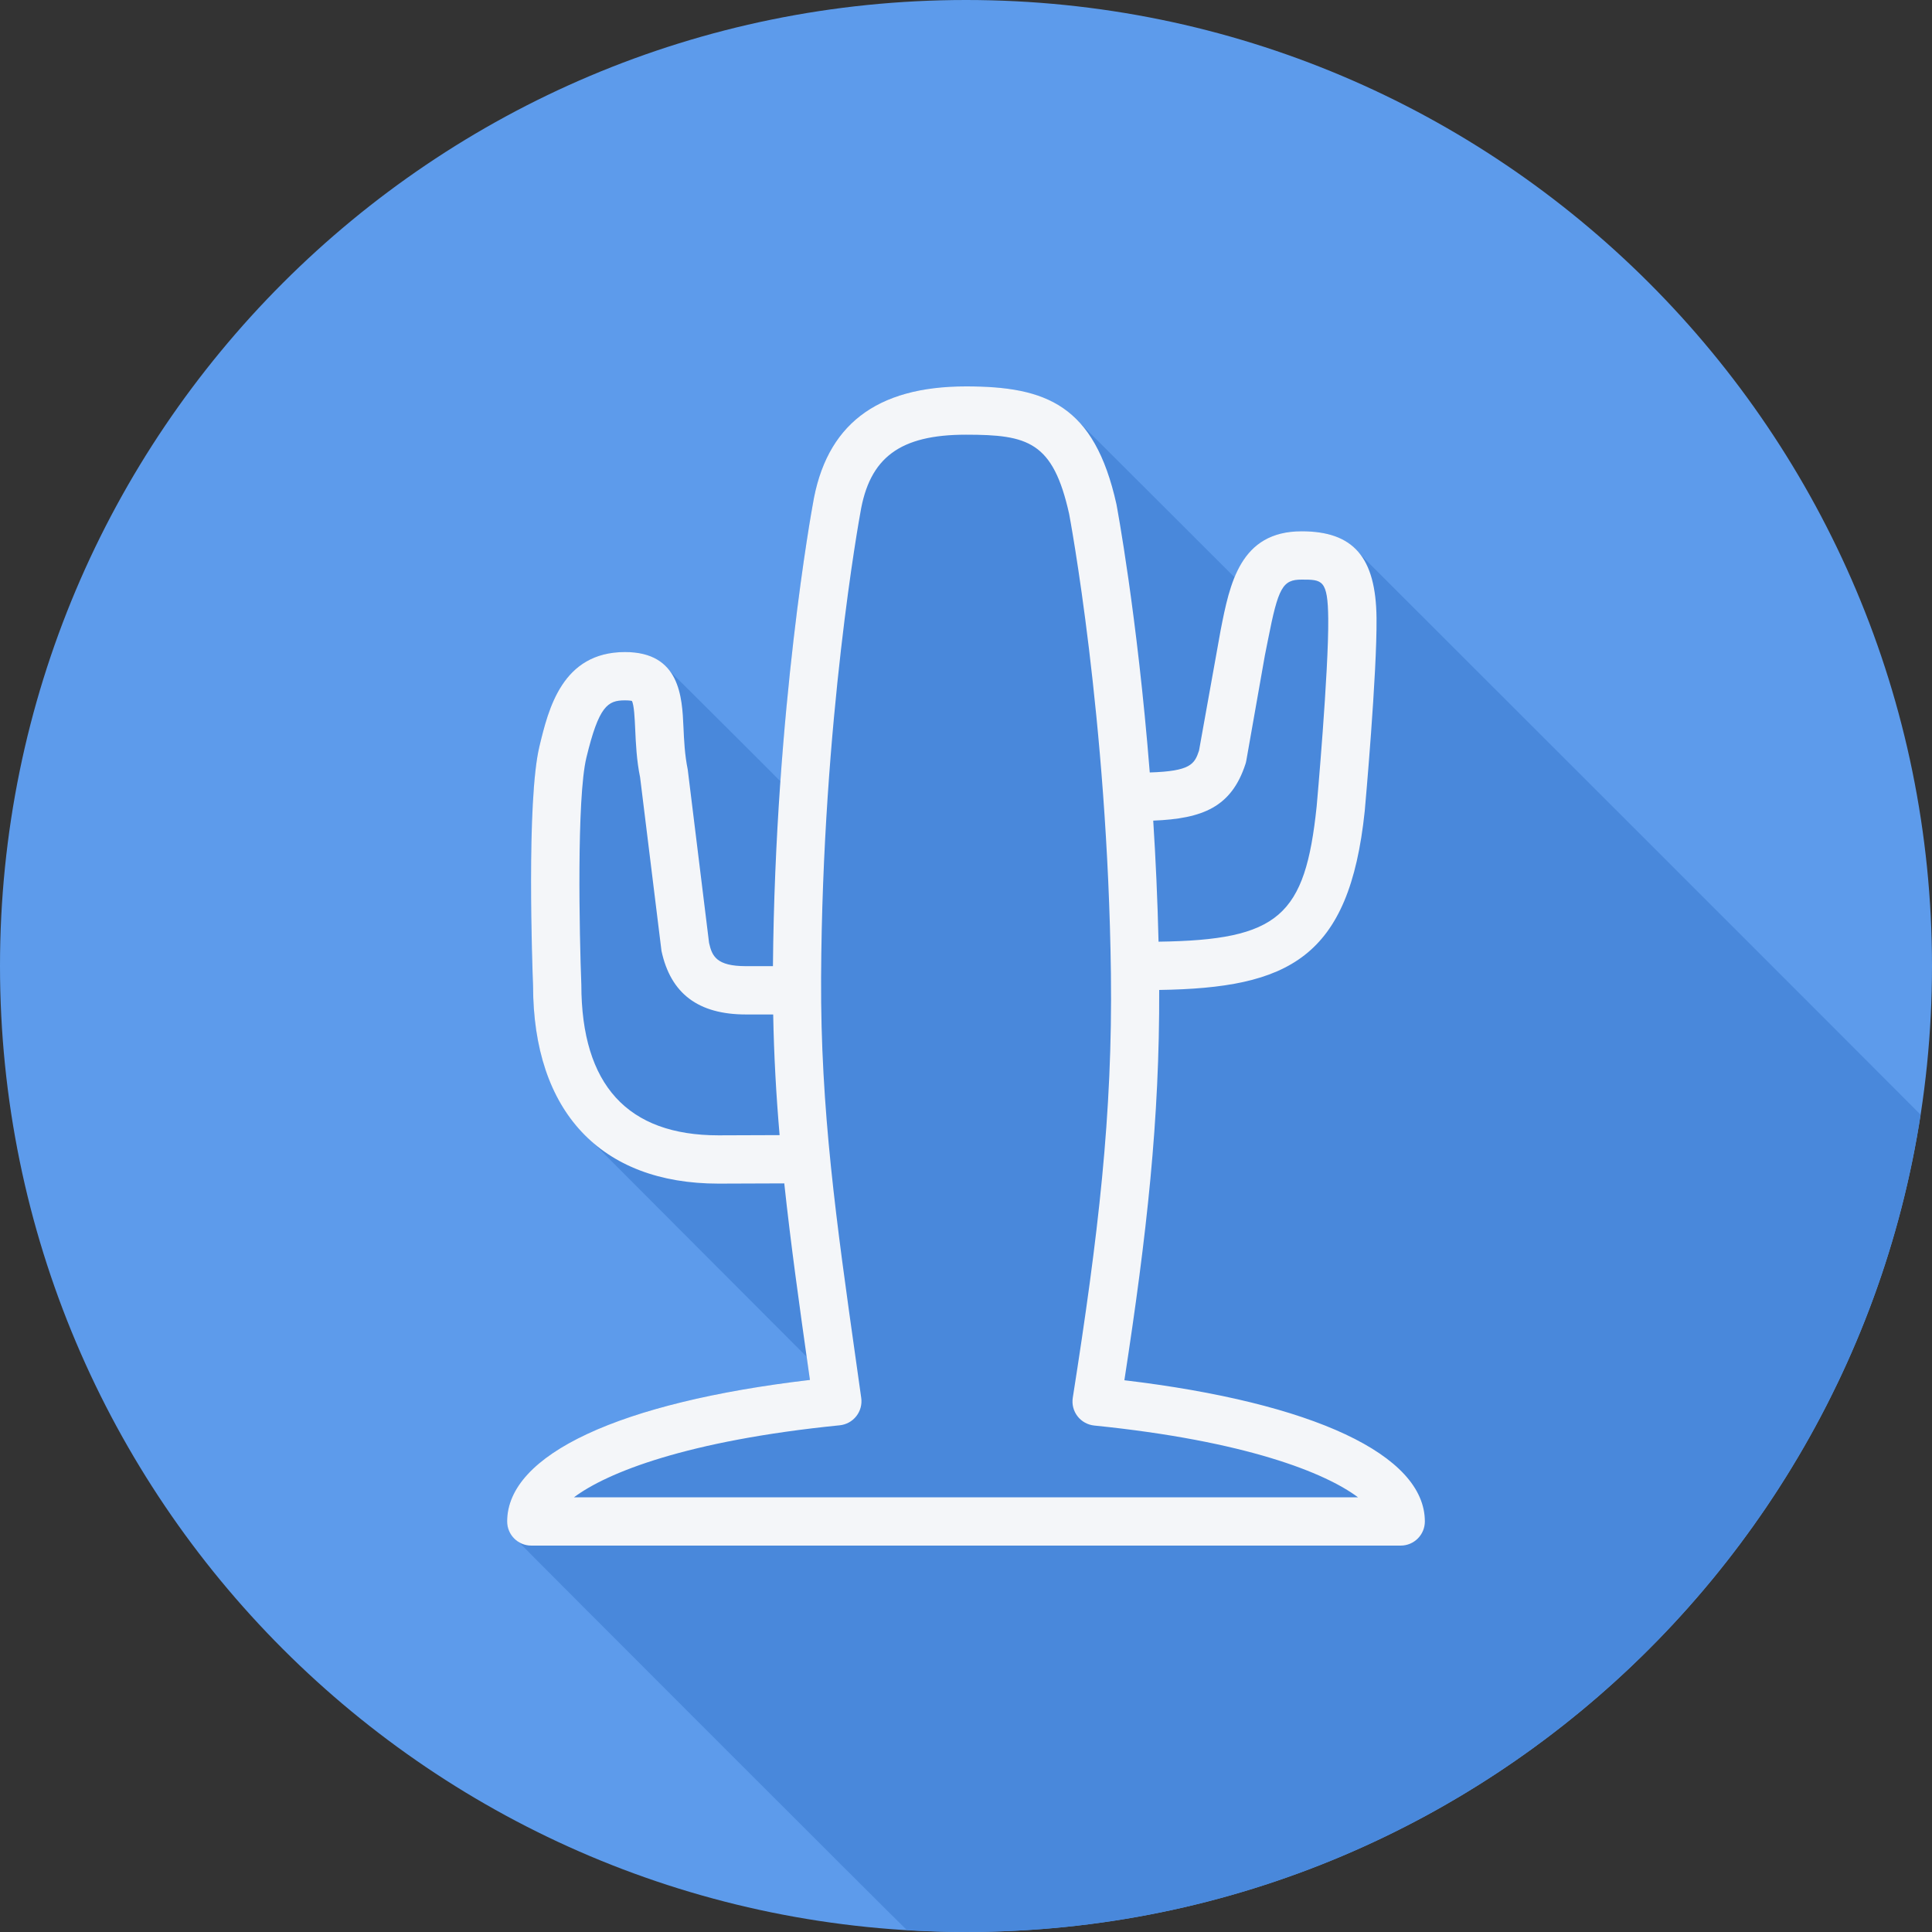
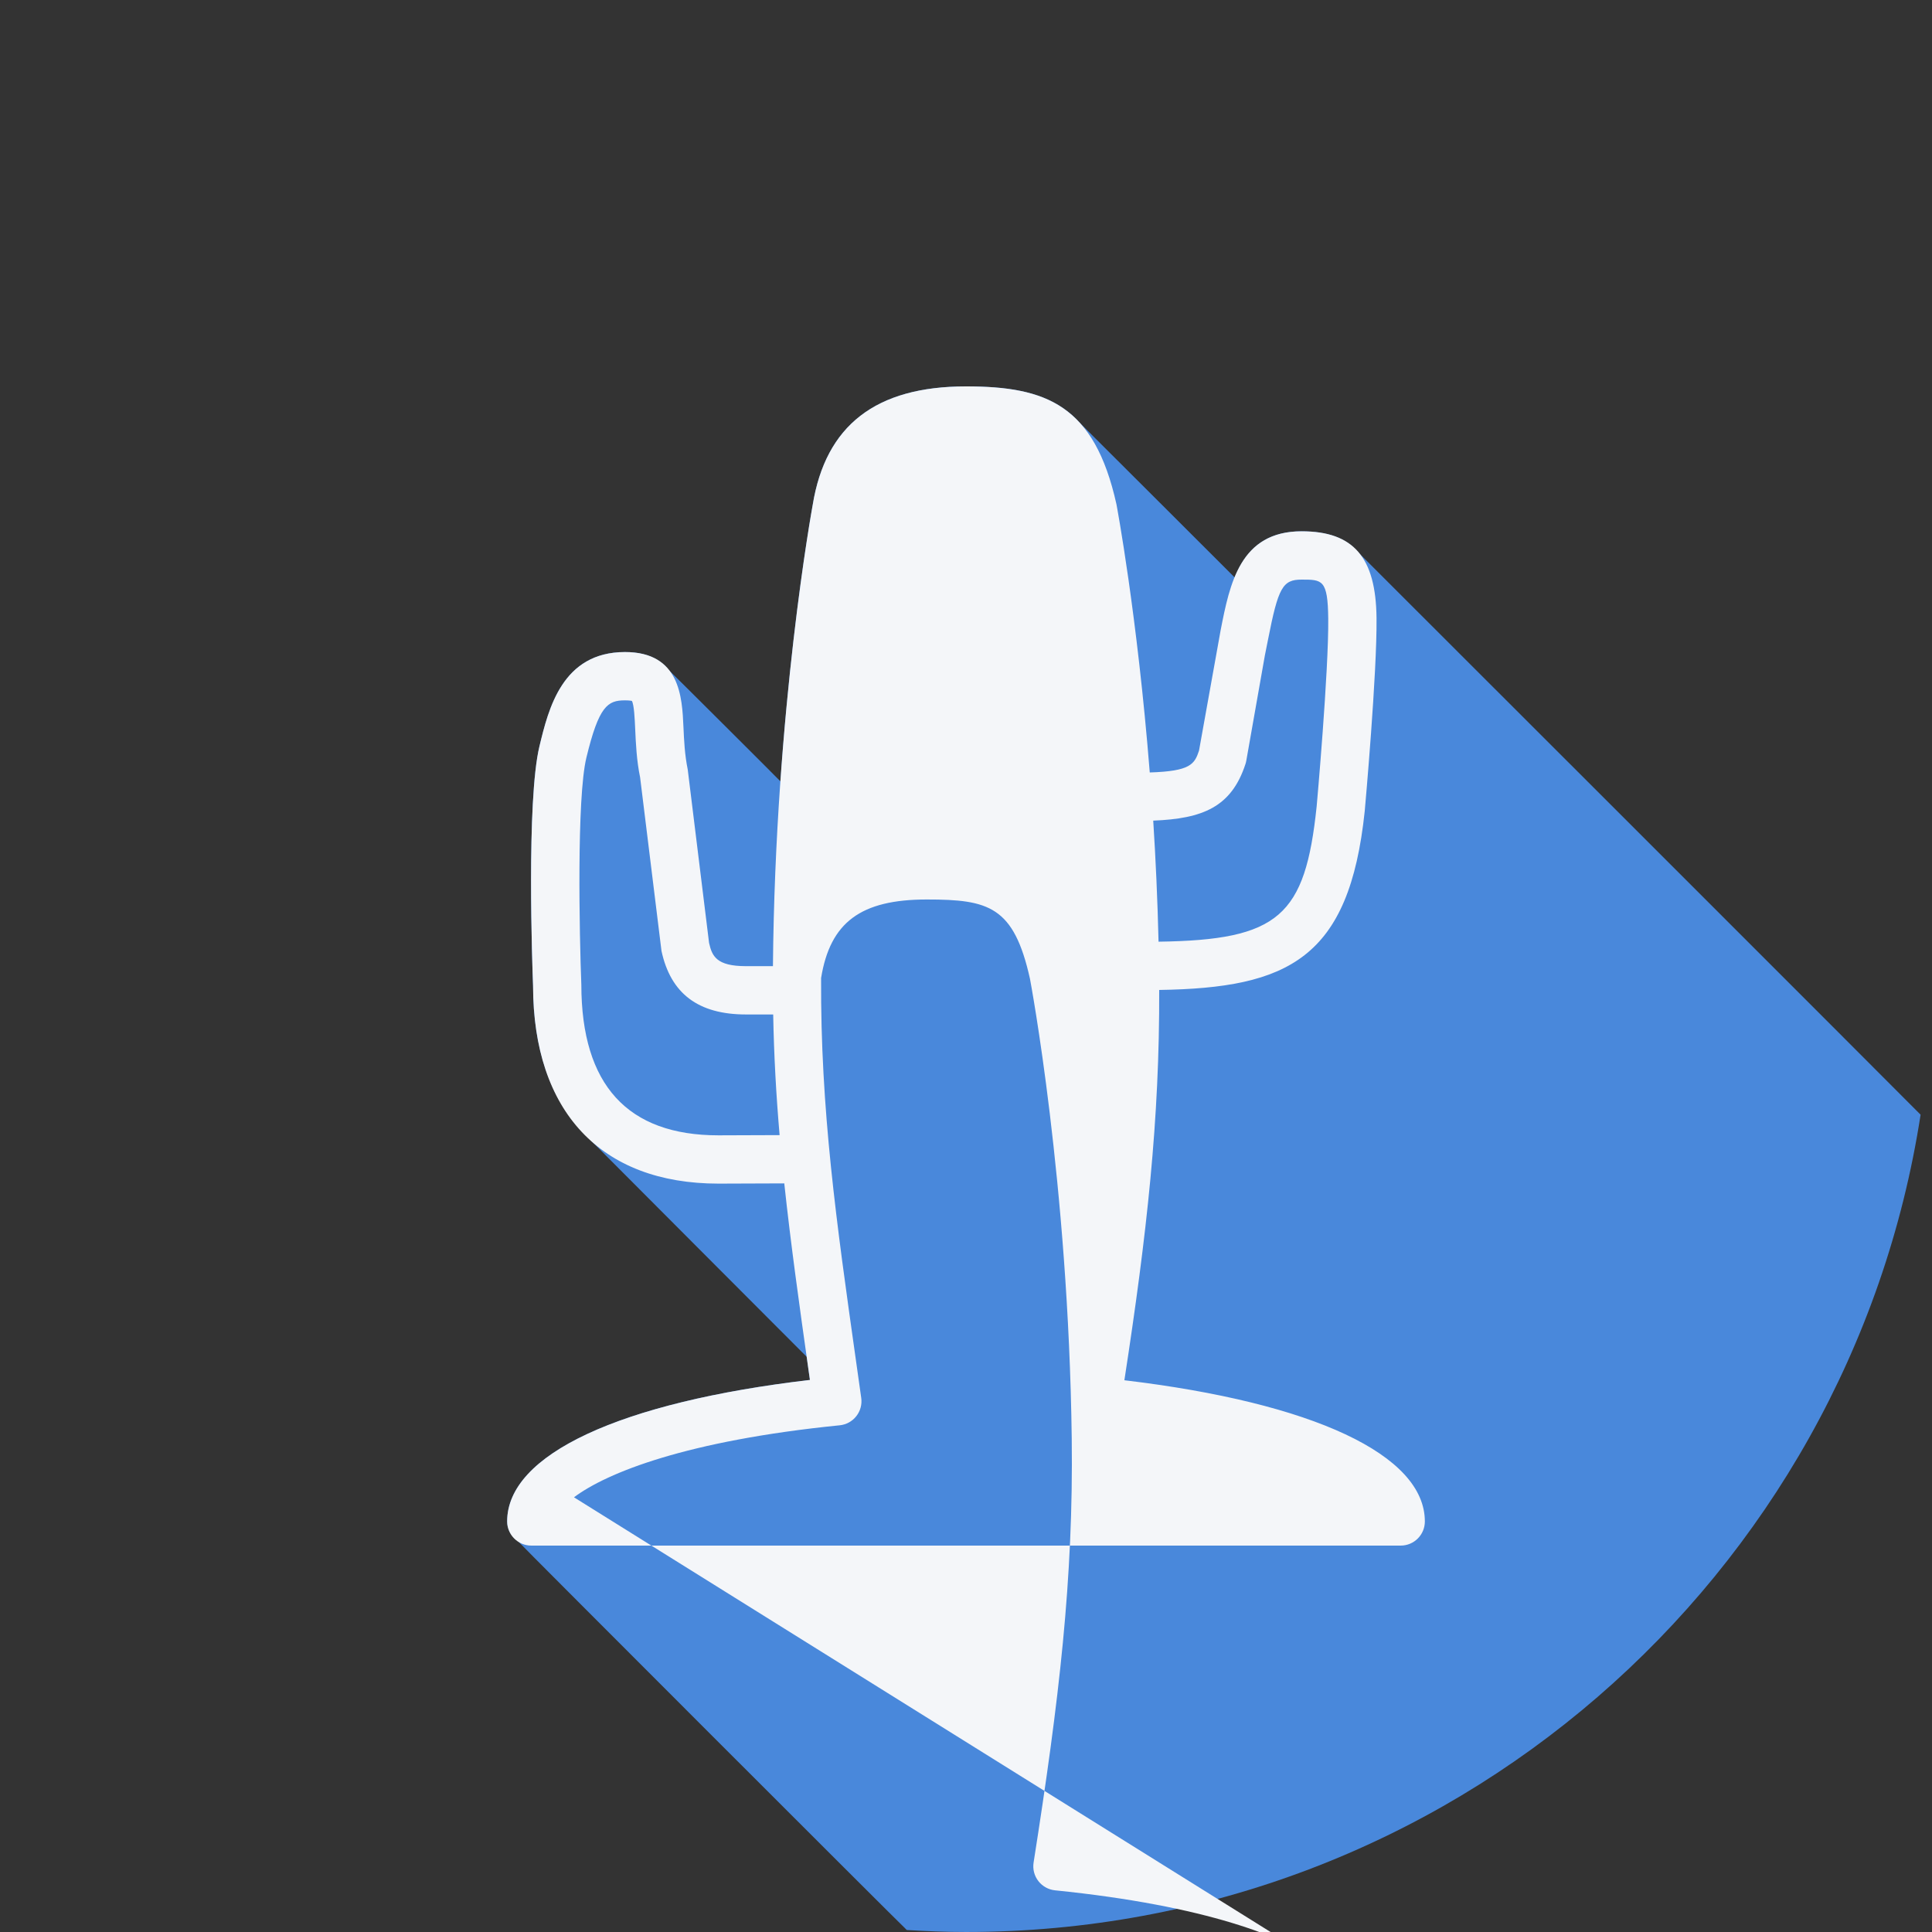
<svg xmlns="http://www.w3.org/2000/svg" version="1.1" id="Layer_1" x="0px" y="0px" viewBox="0 0 512 512" style="enable-background:new 0 0 512 512;" xml:space="preserve">
  <rect x="0" y="0" width="512" height="512" fill="#333333" stroke="none" />
-   <path style="fill:#5D9BEB;" d="M512,256.006C512,397.402,397.394,512.004,256.004,512C114.606,512.004,0,397.402,0,256.006  C-0.007,114.61,114.606,0,256.004,0C397.394,0,512,114.614,512,256.006z" />
  <path style="fill:#4988DB;" d="M508.977,295.409c-0.432-0.521-148.234-148.278-148.75-148.75c-3.214-3.986-8.191-5.859-15.282-5.859  c-10.048,0-14.923,5.291-17.764,12.208c-0.067-0.067-40.182-40.138-40.828-40.75c-7.019-7.901-16.981-9.858-30.349-9.858  c-23.902,0-37.203,10.324-40.627,31.412c-0.076,0.399-5.517,30.049-8.56,73.249c-0.367-0.438-29.023-28.991-29.559-29.462  c-2.225-2.826-5.757-4.8-11.623-4.8h-0.029c-16.625,0.031-20.246,15.038-22.643,24.969c-3.485,14.388-1.884,58.706-1.694,63.469  c0.018,17.278,4.927,30.633,13.914,39.586c0.471,0.524,58.395,58.529,58.599,58.745c0.159,1.127,0.299,2.177,0.459,3.312l0.401,2.82  c-50.398,5.912-80.241,19.775-80.241,37.501c0,2.154,1.134,3.965,2.765,5.125c0.415,0.583,102.096,102.266,102.683,102.683  c0.13,0.185,0.323,0.302,0.468,0.468c5.193,0.313,10.417,0.524,15.689,0.524C383.994,512.002,490.026,418.091,508.977,295.409z" />
-   <path style="fill:#F4F6F9;" d="M297.972,365.781c5.957-38.675,9.351-69.092,9.228-103.433c34.206-0.525,50.373-8.293,54.466-47.379  c0.134-1.493,3.287-36.675,3.129-51.2c-0.176-16.101-6.113-22.97-19.851-22.97c-16.319,0-19.046,13.913-21.456,26.188l-5.734,31.937  c-1.197,3.614-2.289,5.451-13.054,5.786c-3.329-41.844-8.733-70.589-8.836-71.117c-5.844-26.225-18.519-31.194-39.86-31.194  c-23.903,0-37.203,10.325-40.628,31.412c-0.101,0.535-9.926,53.988-10.538,122.231h-7.14c-7.844,0-9.006-2.669-9.788-6.169  l-5.65-45.919c-0.81-3.981-0.985-7.85-1.137-11.268c-0.356-7.919-0.891-19.888-15.49-19.888h-0.028  c-16.625,0.031-20.246,15.038-22.644,24.969c-3.485,14.387-1.885,58.706-1.694,63.469c0.034,33.331,17.94,52.437,49.153,52.437  h0.063l17.358-0.063c1.71,15.962,3.966,32.059,6.399,49.268l0.4,2.819c-50.395,5.914-80.239,19.776-80.239,37.501  c0,3.537,2.866,6.4,6.4,6.4h230.4c3.534,0,6.4-2.863,6.4-6.4C377.6,385.563,347.987,371.731,297.972,365.781z M330.06,202.475  c0.094-0.288,0.165-0.581,0.219-0.875l4.918-27.875l0.853-4.275c2.703-13.775,3.866-15.85,8.894-15.85c5.469,0,6.938,0,7.05,10.306  c0.154,13.882-3.044,49.556-3.069,49.819c-3.04,29.033-9.954,35.391-41.898,35.831c-0.267-11.191-0.759-21.935-1.41-32.08  C318.721,216.955,326.326,213.9,330.06,202.475z M190.453,300.875H190.4c-24.081,0-36.309-13.344-36.34-39.893  c-0.507-13.106-1.26-49.475,1.341-60.206c3.315-13.731,5.663-15.169,10.222-15.175h0.016c1.231,0,1.754,0.144,1.809,0.138  c0.594,0.988,0.766,4.763,0.887,7.525c0.165,3.694,0.372,8.288,1.3,12.75l5.666,45.994c2.444,11.331,9.769,16.837,22.397,16.837  h7.205c0.199,10.881,0.795,21.467,1.7,31.972L190.453,300.875z M152.11,396.8c8.716-6.538,29.909-15.025,70.425-19.082  c1.731-0.175,3.318-1.044,4.397-2.419c1.075-1.368,1.547-3.113,1.303-4.837l-1.322-9.375c-5.3-37.482-9.488-67.088-9.315-101.9  c0.325-68.512,10.259-122.487,10.384-123.175c2.406-14.781,10.522-20.813,28.022-20.813c16.434,0,23.053,1.825,27.328,20.994  c0.1,0.531,10.212,54.068,11.072,121.825c0.468,37.281-3.35,69.444-10.107,112.4c-0.275,1.738,0.181,3.513,1.253,4.9  c1.075,1.394,2.675,2.282,4.425,2.463c40.175,4.068,61.225,12.512,69.906,19.019L152.11,396.8L152.11,396.8z" />
+   <path style="fill:#F4F6F9;" d="M297.972,365.781c5.957-38.675,9.351-69.092,9.228-103.433c34.206-0.525,50.373-8.293,54.466-47.379  c0.134-1.493,3.287-36.675,3.129-51.2c-0.176-16.101-6.113-22.97-19.851-22.97c-16.319,0-19.046,13.913-21.456,26.188l-5.734,31.937  c-1.197,3.614-2.289,5.451-13.054,5.786c-3.329-41.844-8.733-70.589-8.836-71.117c-5.844-26.225-18.519-31.194-39.86-31.194  c-23.903,0-37.203,10.325-40.628,31.412c-0.101,0.535-9.926,53.988-10.538,122.231h-7.14c-7.844,0-9.006-2.669-9.788-6.169  l-5.65-45.919c-0.81-3.981-0.985-7.85-1.137-11.268c-0.356-7.919-0.891-19.888-15.49-19.888h-0.028  c-16.625,0.031-20.246,15.038-22.644,24.969c-3.485,14.387-1.885,58.706-1.694,63.469c0.034,33.331,17.94,52.437,49.153,52.437  h0.063l17.358-0.063c1.71,15.962,3.966,32.059,6.399,49.268l0.4,2.819c-50.395,5.914-80.239,19.776-80.239,37.501  c0,3.537,2.866,6.4,6.4,6.4h230.4c3.534,0,6.4-2.863,6.4-6.4C377.6,385.563,347.987,371.731,297.972,365.781z M330.06,202.475  c0.094-0.288,0.165-0.581,0.219-0.875l4.918-27.875l0.853-4.275c2.703-13.775,3.866-15.85,8.894-15.85c5.469,0,6.938,0,7.05,10.306  c0.154,13.882-3.044,49.556-3.069,49.819c-3.04,29.033-9.954,35.391-41.898,35.831c-0.267-11.191-0.759-21.935-1.41-32.08  C318.721,216.955,326.326,213.9,330.06,202.475z M190.453,300.875H190.4c-24.081,0-36.309-13.344-36.34-39.893  c-0.507-13.106-1.26-49.475,1.341-60.206c3.315-13.731,5.663-15.169,10.222-15.175h0.016c1.231,0,1.754,0.144,1.809,0.138  c0.594,0.988,0.766,4.763,0.887,7.525c0.165,3.694,0.372,8.288,1.3,12.75l5.666,45.994c2.444,11.331,9.769,16.837,22.397,16.837  h7.205c0.199,10.881,0.795,21.467,1.7,31.972L190.453,300.875z M152.11,396.8c8.716-6.538,29.909-15.025,70.425-19.082  c1.731-0.175,3.318-1.044,4.397-2.419c1.075-1.368,1.547-3.113,1.303-4.837l-1.322-9.375c-5.3-37.482-9.488-67.088-9.315-101.9  c2.406-14.781,10.522-20.813,28.022-20.813c16.434,0,23.053,1.825,27.328,20.994  c0.1,0.531,10.212,54.068,11.072,121.825c0.468,37.281-3.35,69.444-10.107,112.4c-0.275,1.738,0.181,3.513,1.253,4.9  c1.075,1.394,2.675,2.282,4.425,2.463c40.175,4.068,61.225,12.512,69.906,19.019L152.11,396.8L152.11,396.8z" />
  <g>
</g>
  <g>
</g>
  <g>
</g>
  <g>
</g>
  <g>
</g>
  <g>
</g>
  <g>
</g>
  <g>
</g>
  <g>
</g>
  <g>
</g>
  <g>
</g>
  <g>
</g>
  <g>
</g>
  <g>
</g>
  <g>
</g>
</svg>